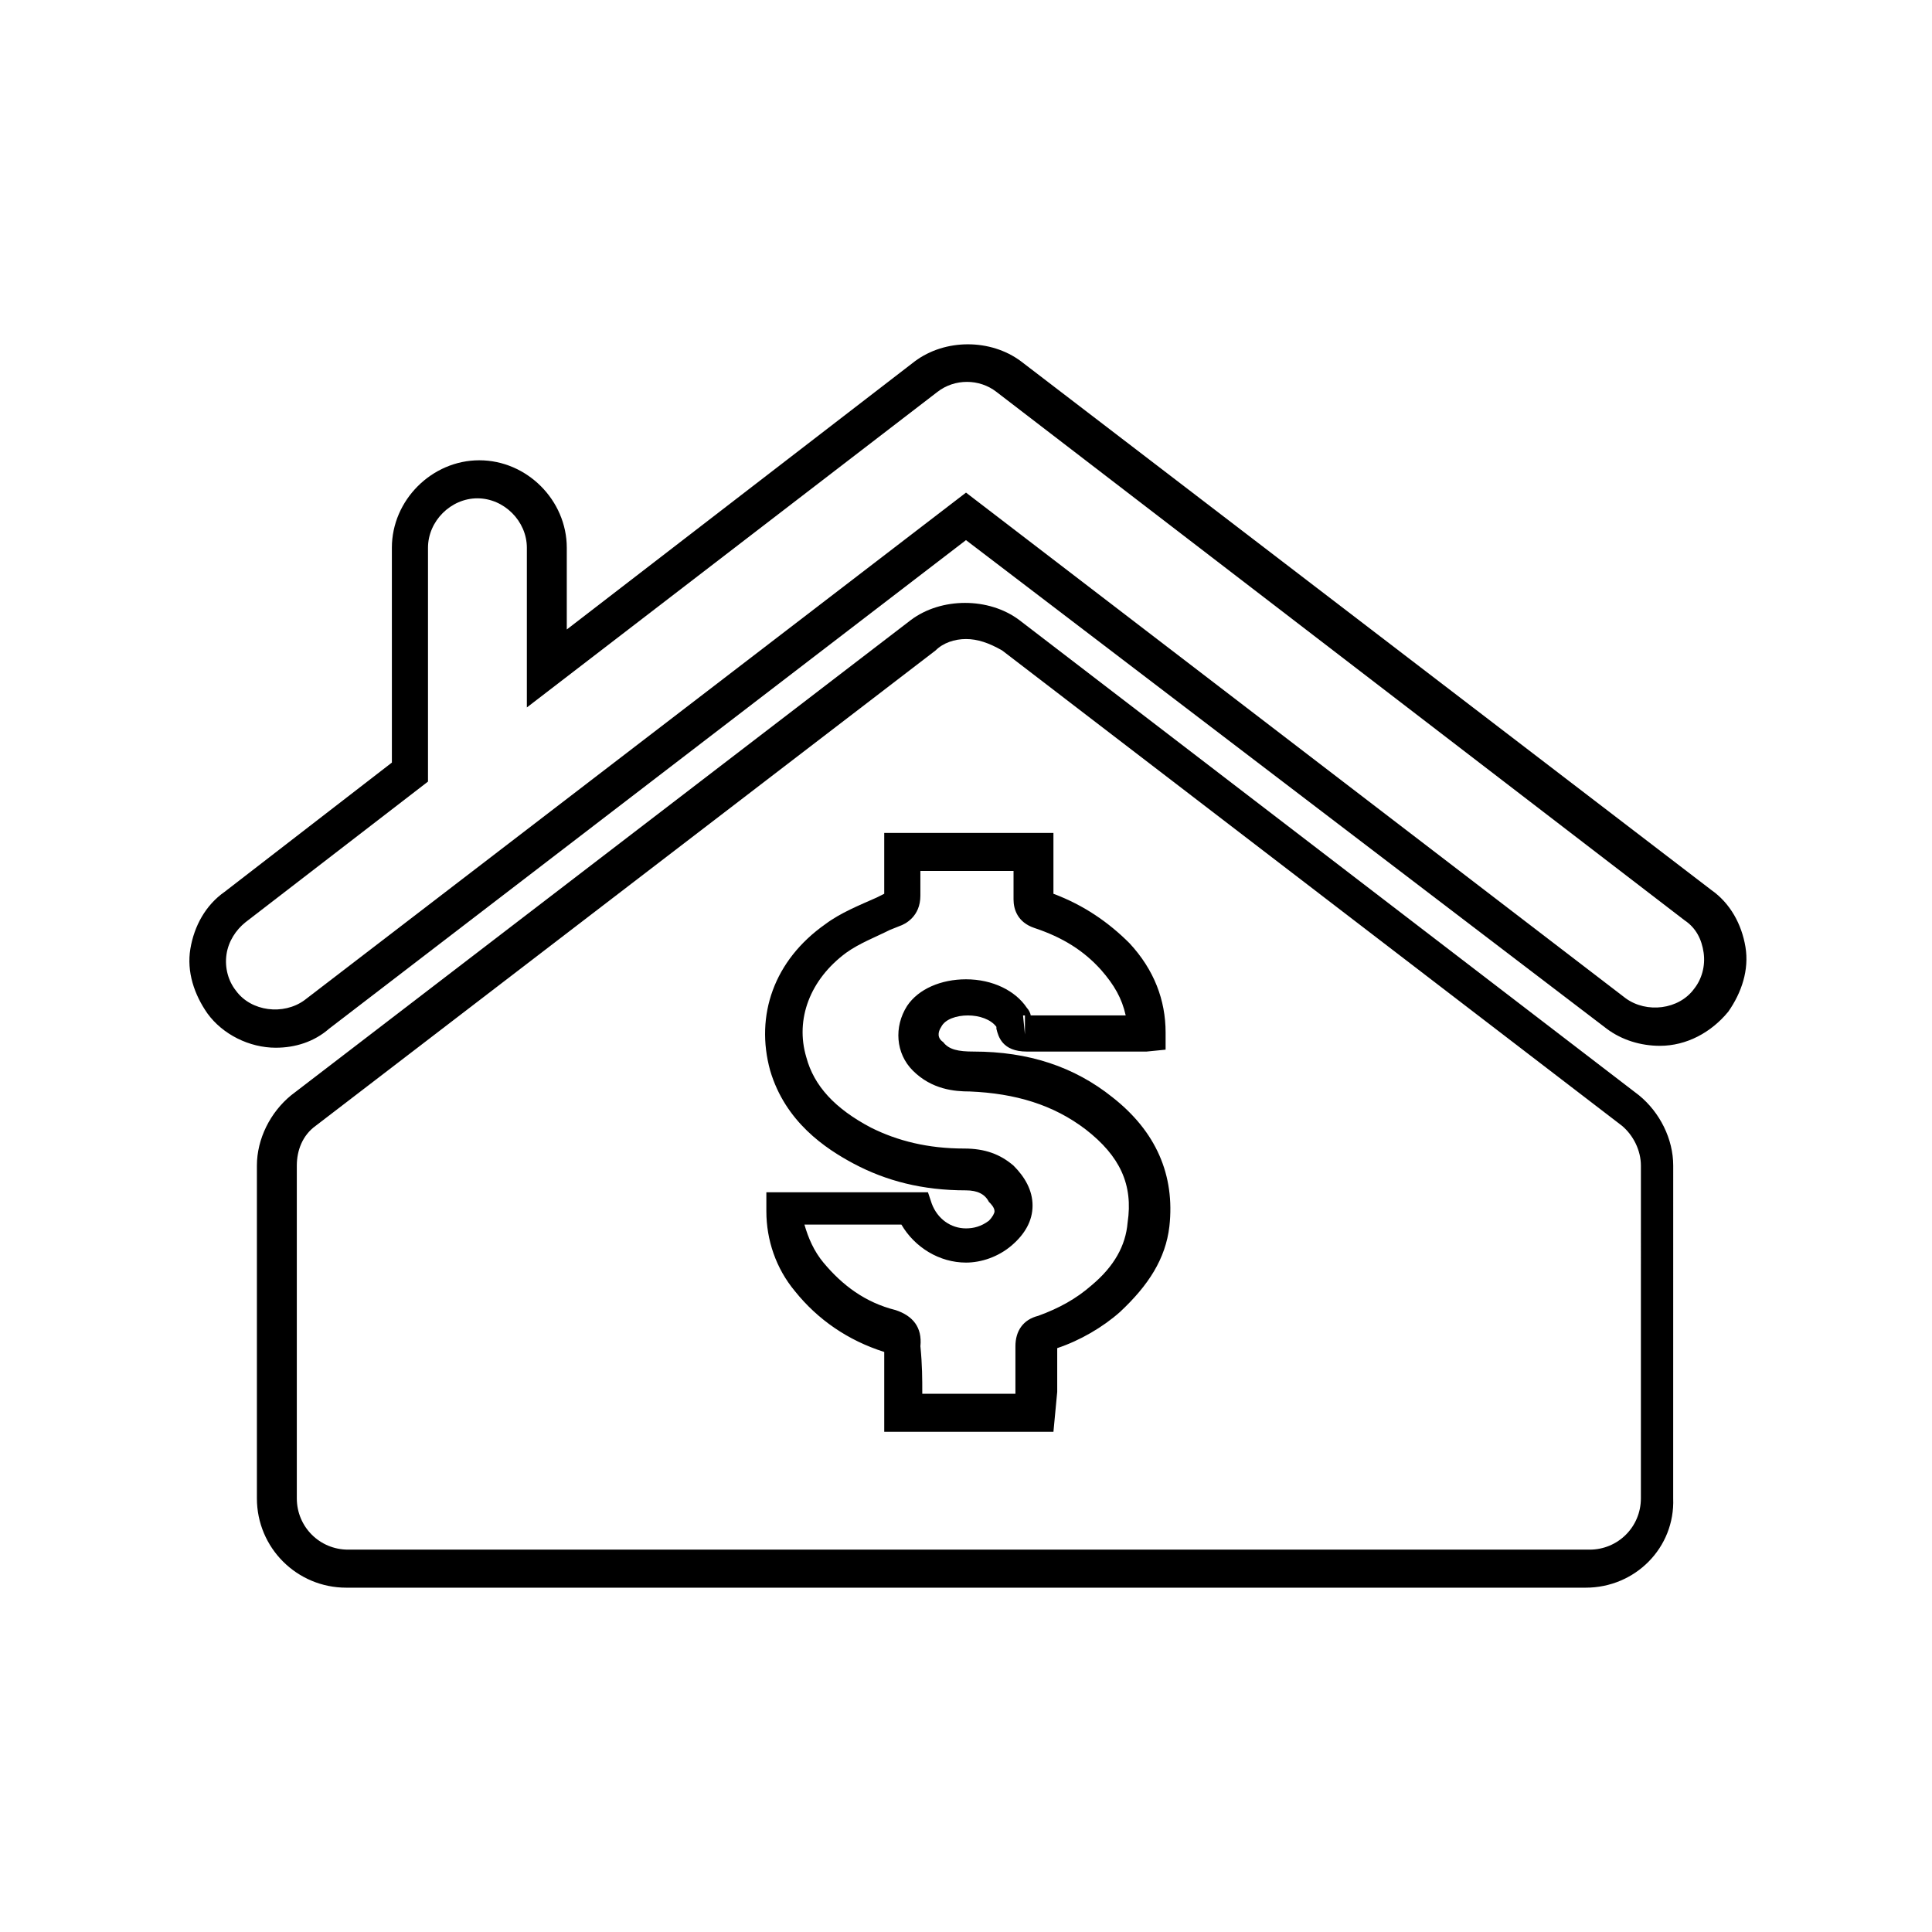
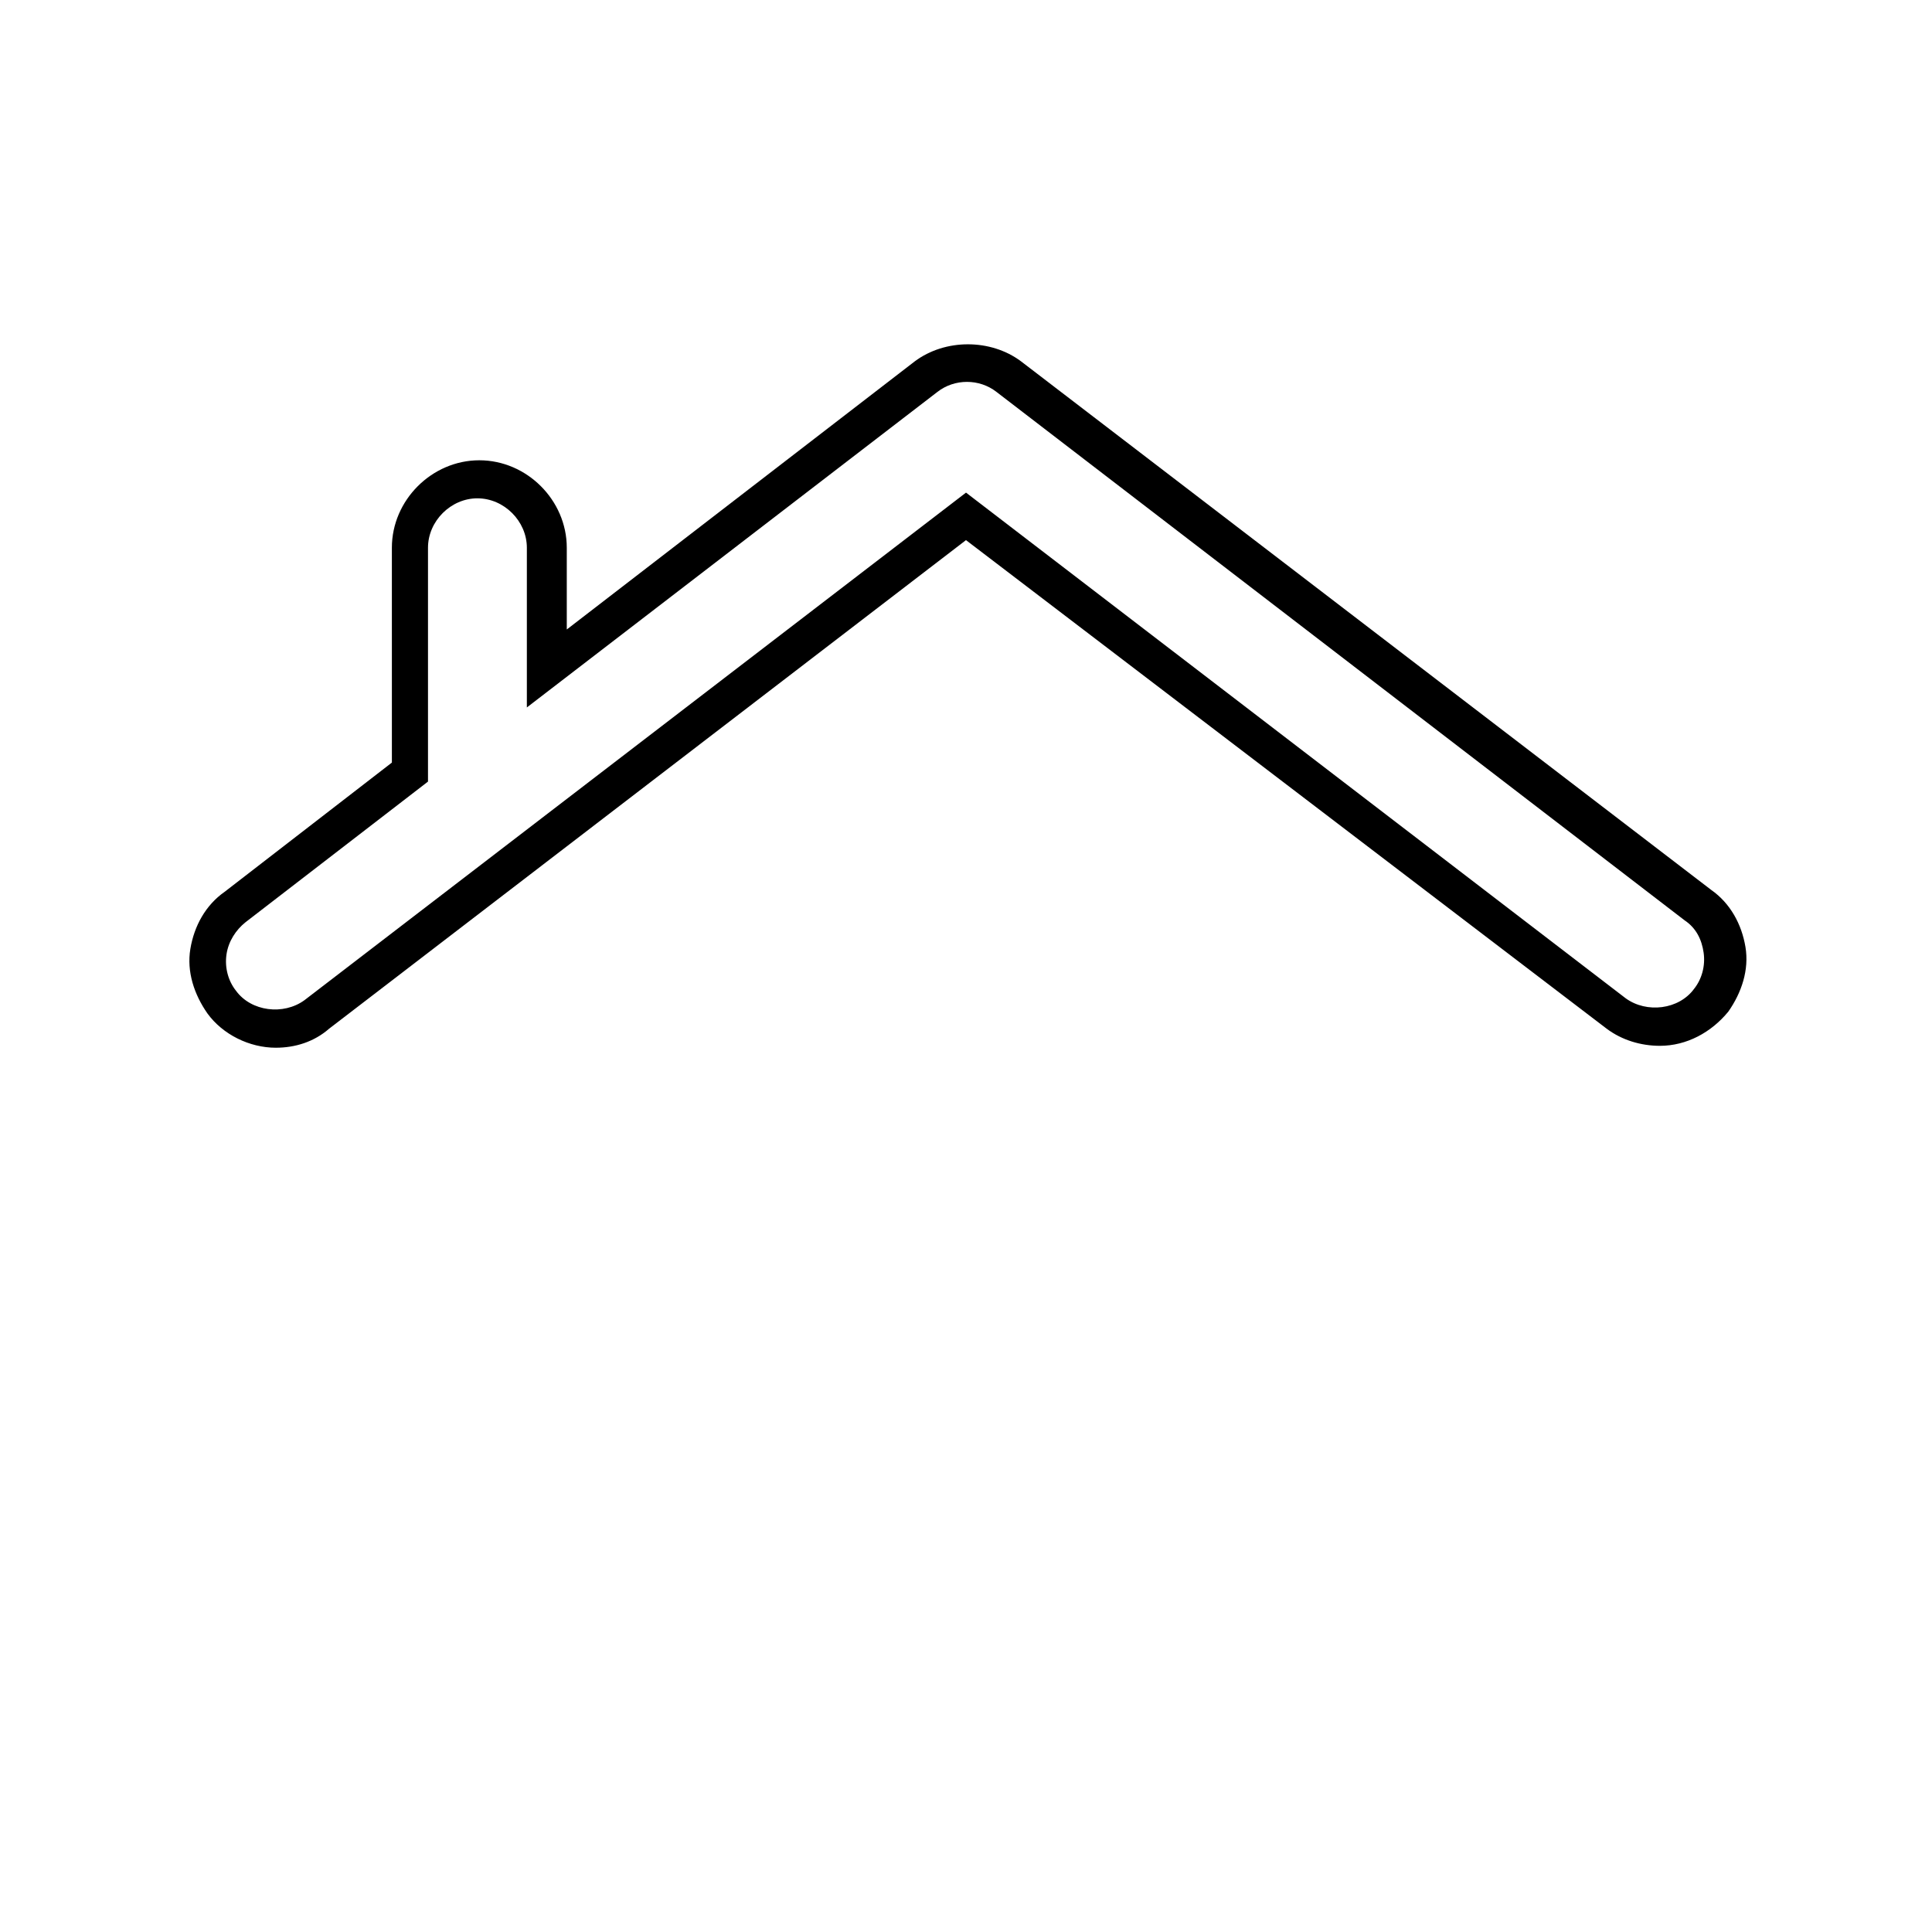
<svg xmlns="http://www.w3.org/2000/svg" fill="#000000" width="800px" height="800px" version="1.1" viewBox="144 144 512 512">
  <g>
    <path d="m217.12 421.66c-7.055 0-14.105-3.527-18.137-9.07-3.527-5.039-5.543-11.082-4.535-17.129 1.008-6.047 4.031-11.586 9.07-15.113l44.336-34.258-0.004-56.934c0-12.594 10.578-23.176 23.176-23.176 12.594 0 23.176 10.578 23.176 23.176v21.664l92.195-71.039c8.062-6.047 20.152-6.047 28.215 0l182.88 140.06c5.039 3.527 8.062 9.07 9.07 15.113 1.008 6.047-1.008 12.09-4.535 17.129-4.535 5.543-11.082 9.07-18.137 9.07-5.039 0-10.078-1.512-14.105-4.535l-169.79-129.48-168.78 129.48c-4.031 3.527-9.07 5.039-14.105 5.039zm53.402-145.6c-7.055 0-13.098 6.047-13.098 13.098v61.969l-48.367 37.281c-2.519 2.016-4.535 5.039-5.039 8.566-0.504 3.527 0.504 7.055 2.519 9.574 4.031 5.543 12.594 6.551 18.137 2.519l175.33-134.52 174.82 134.01c5.543 4.031 14.105 3.023 18.137-2.519 2.016-2.519 3.023-6.047 2.519-9.574-0.504-3.527-2.016-6.551-5.039-8.566l-182.38-140.05c-4.535-3.527-11.082-3.527-15.617 0l-108.82 83.633v-42.32c0-7.055-6.043-13.098-13.098-13.098z" />
-     <path d="m564.24 564.75h-328.48c-13.098 0-23.68-10.578-23.68-23.68v-88.168c0-7.055 3.527-14.105 9.07-18.641l164.24-125.95c8.062-6.047 20.656-6.047 28.719 0l164.24 125.95c5.543 4.535 9.07 11.586 9.07 18.641l-0.008 88.168c0.504 13.098-10.074 23.68-23.172 23.68zm-164.24-251.4c-3.023 0-6.047 1.008-8.062 3.023l-164.24 125.95c-3.527 2.519-5.039 6.551-5.039 10.578v88.168c0 7.559 6.047 13.602 13.602 13.602h328.99c7.559 0 13.602-6.047 13.602-13.602l0.004-88.168c0-4.031-2.016-8.062-5.039-10.578l-164.24-125.95c-3.527-2.016-6.551-3.023-9.57-3.023zm23.172 210.09h-44.84v-9.574-11.586c-9.574-3.023-17.633-8.566-23.68-16.121-5.039-6.047-7.559-13.602-7.559-21.16v-5.039h42.828l1.008 3.023c1.512 4.031 5.039 6.551 9.07 6.551 2.016 0 4.031-0.504 6.047-2.016 1.008-1.008 1.512-2.016 1.512-2.519 0-1.008-1.008-2.016-1.512-2.519-1.012-2.016-3.027-3.023-6.047-3.023-11.586 0-21.16-2.519-29.727-7.055-7.559-4.031-18.137-11.082-22.168-24.688-4.031-14.609 1.008-29.223 14.609-38.793 4.031-3.023 9.07-5.039 13.602-7.055l2.016-1.008v-7.559-8.566h44.84v8.566 7.559c8.062 3.023 14.609 7.559 20.152 13.098 6.551 7.055 9.574 15.113 9.574 23.68v4.535l-5.039 0.504h-2.016-11.082-18.641c-6.551 0-7.559-4.031-8.062-6.047v-0.504c-1.512-2.016-4.535-3.023-7.559-3.023s-6.047 1.008-7.055 3.023c-1.008 1.512-1.008 3.023 0.504 4.031 1.512 2.016 4.031 2.519 8.062 2.519 14.609 0 26.703 4.031 36.777 12.09 11.586 9.07 16.625 20.656 15.113 34.258-1.008 8.566-5.543 15.617-13.098 22.672-4.535 4.031-10.578 7.559-16.625 9.574v11.586zm-34.762-10.078h24.688v-12.594c0-4.031 2.016-7.055 6.047-8.062 5.543-2.016 10.078-4.535 14.105-8.062 6.047-5.039 9.07-10.578 9.574-16.625 1.512-10.078-2.016-17.633-11.082-24.688-8.566-6.551-18.641-9.574-30.73-10.078-4.031 0-10.078-0.504-15.113-5.543-4.535-4.535-5.039-11.586-1.512-17.129 3.023-4.535 9.07-7.055 15.617-7.055 7.055 0 13.098 3.023 16.121 7.559 0.504 0.504 1.008 1.512 1.008 2.016h17.129 8.062c-1.008-4.535-3.023-8.062-6.551-12.09-4.535-5.039-10.078-8.566-17.633-11.082-4.535-1.512-5.543-5.039-5.543-7.559v-7.559h-24.688v6.551c0 5.543-4.031 7.559-5.543 8.062l-2.519 1.008c-4.031 2.016-8.062 3.527-11.586 6.047-9.574 7.055-13.602 17.633-10.578 27.711 2.016 7.559 7.559 13.602 17.129 18.641 7.055 3.527 15.113 5.543 24.688 5.543 5.543 0 9.574 1.512 13.098 4.535 3.023 3.023 5.039 6.551 5.039 10.578 0 4.031-2.016 7.559-5.543 10.578-3.527 3.023-8.062 4.535-12.09 4.535-7.055 0-13.602-4.031-17.129-10.078h-25.695c1.008 3.527 2.519 7.055 5.039 10.078 5.039 6.047 11.082 10.578 19.145 12.594 4.535 1.512 7.055 4.535 6.551 9.574 0.496 5.035 0.496 8.562 0.496 12.594zm26.703-100.26 0.504 5.039v-5.039h-0.504z" />
  </g>
</svg>